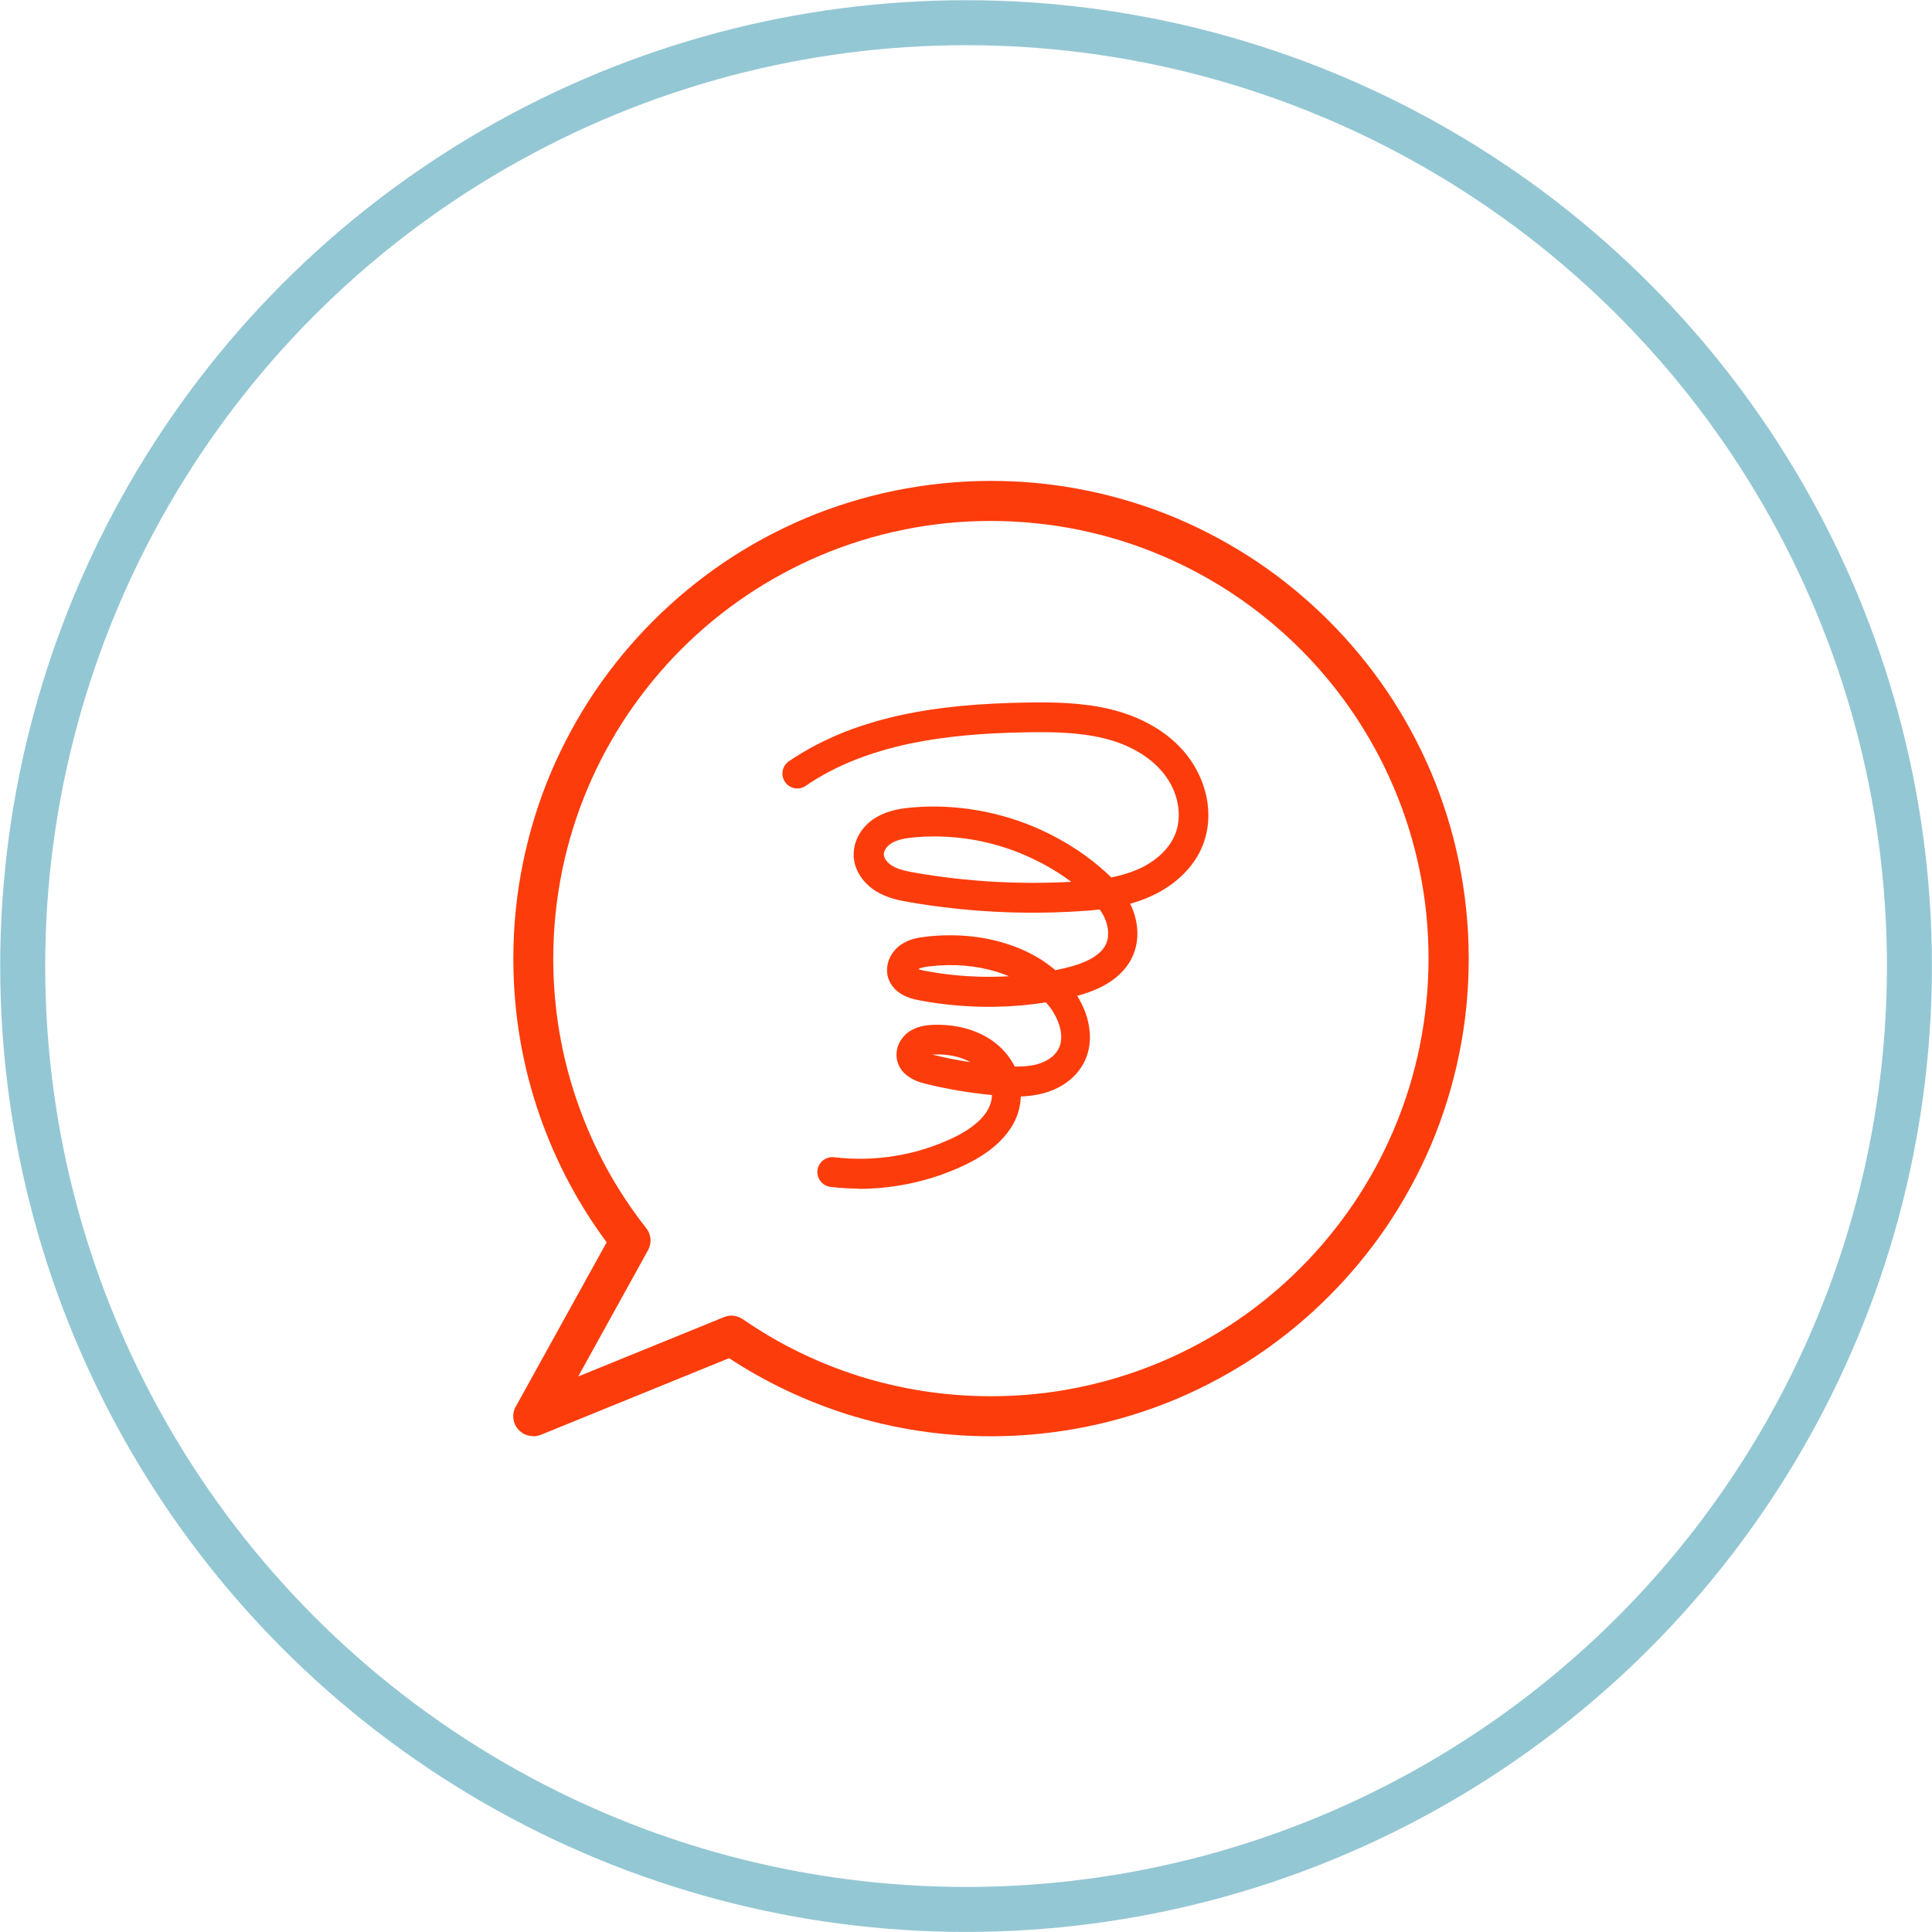
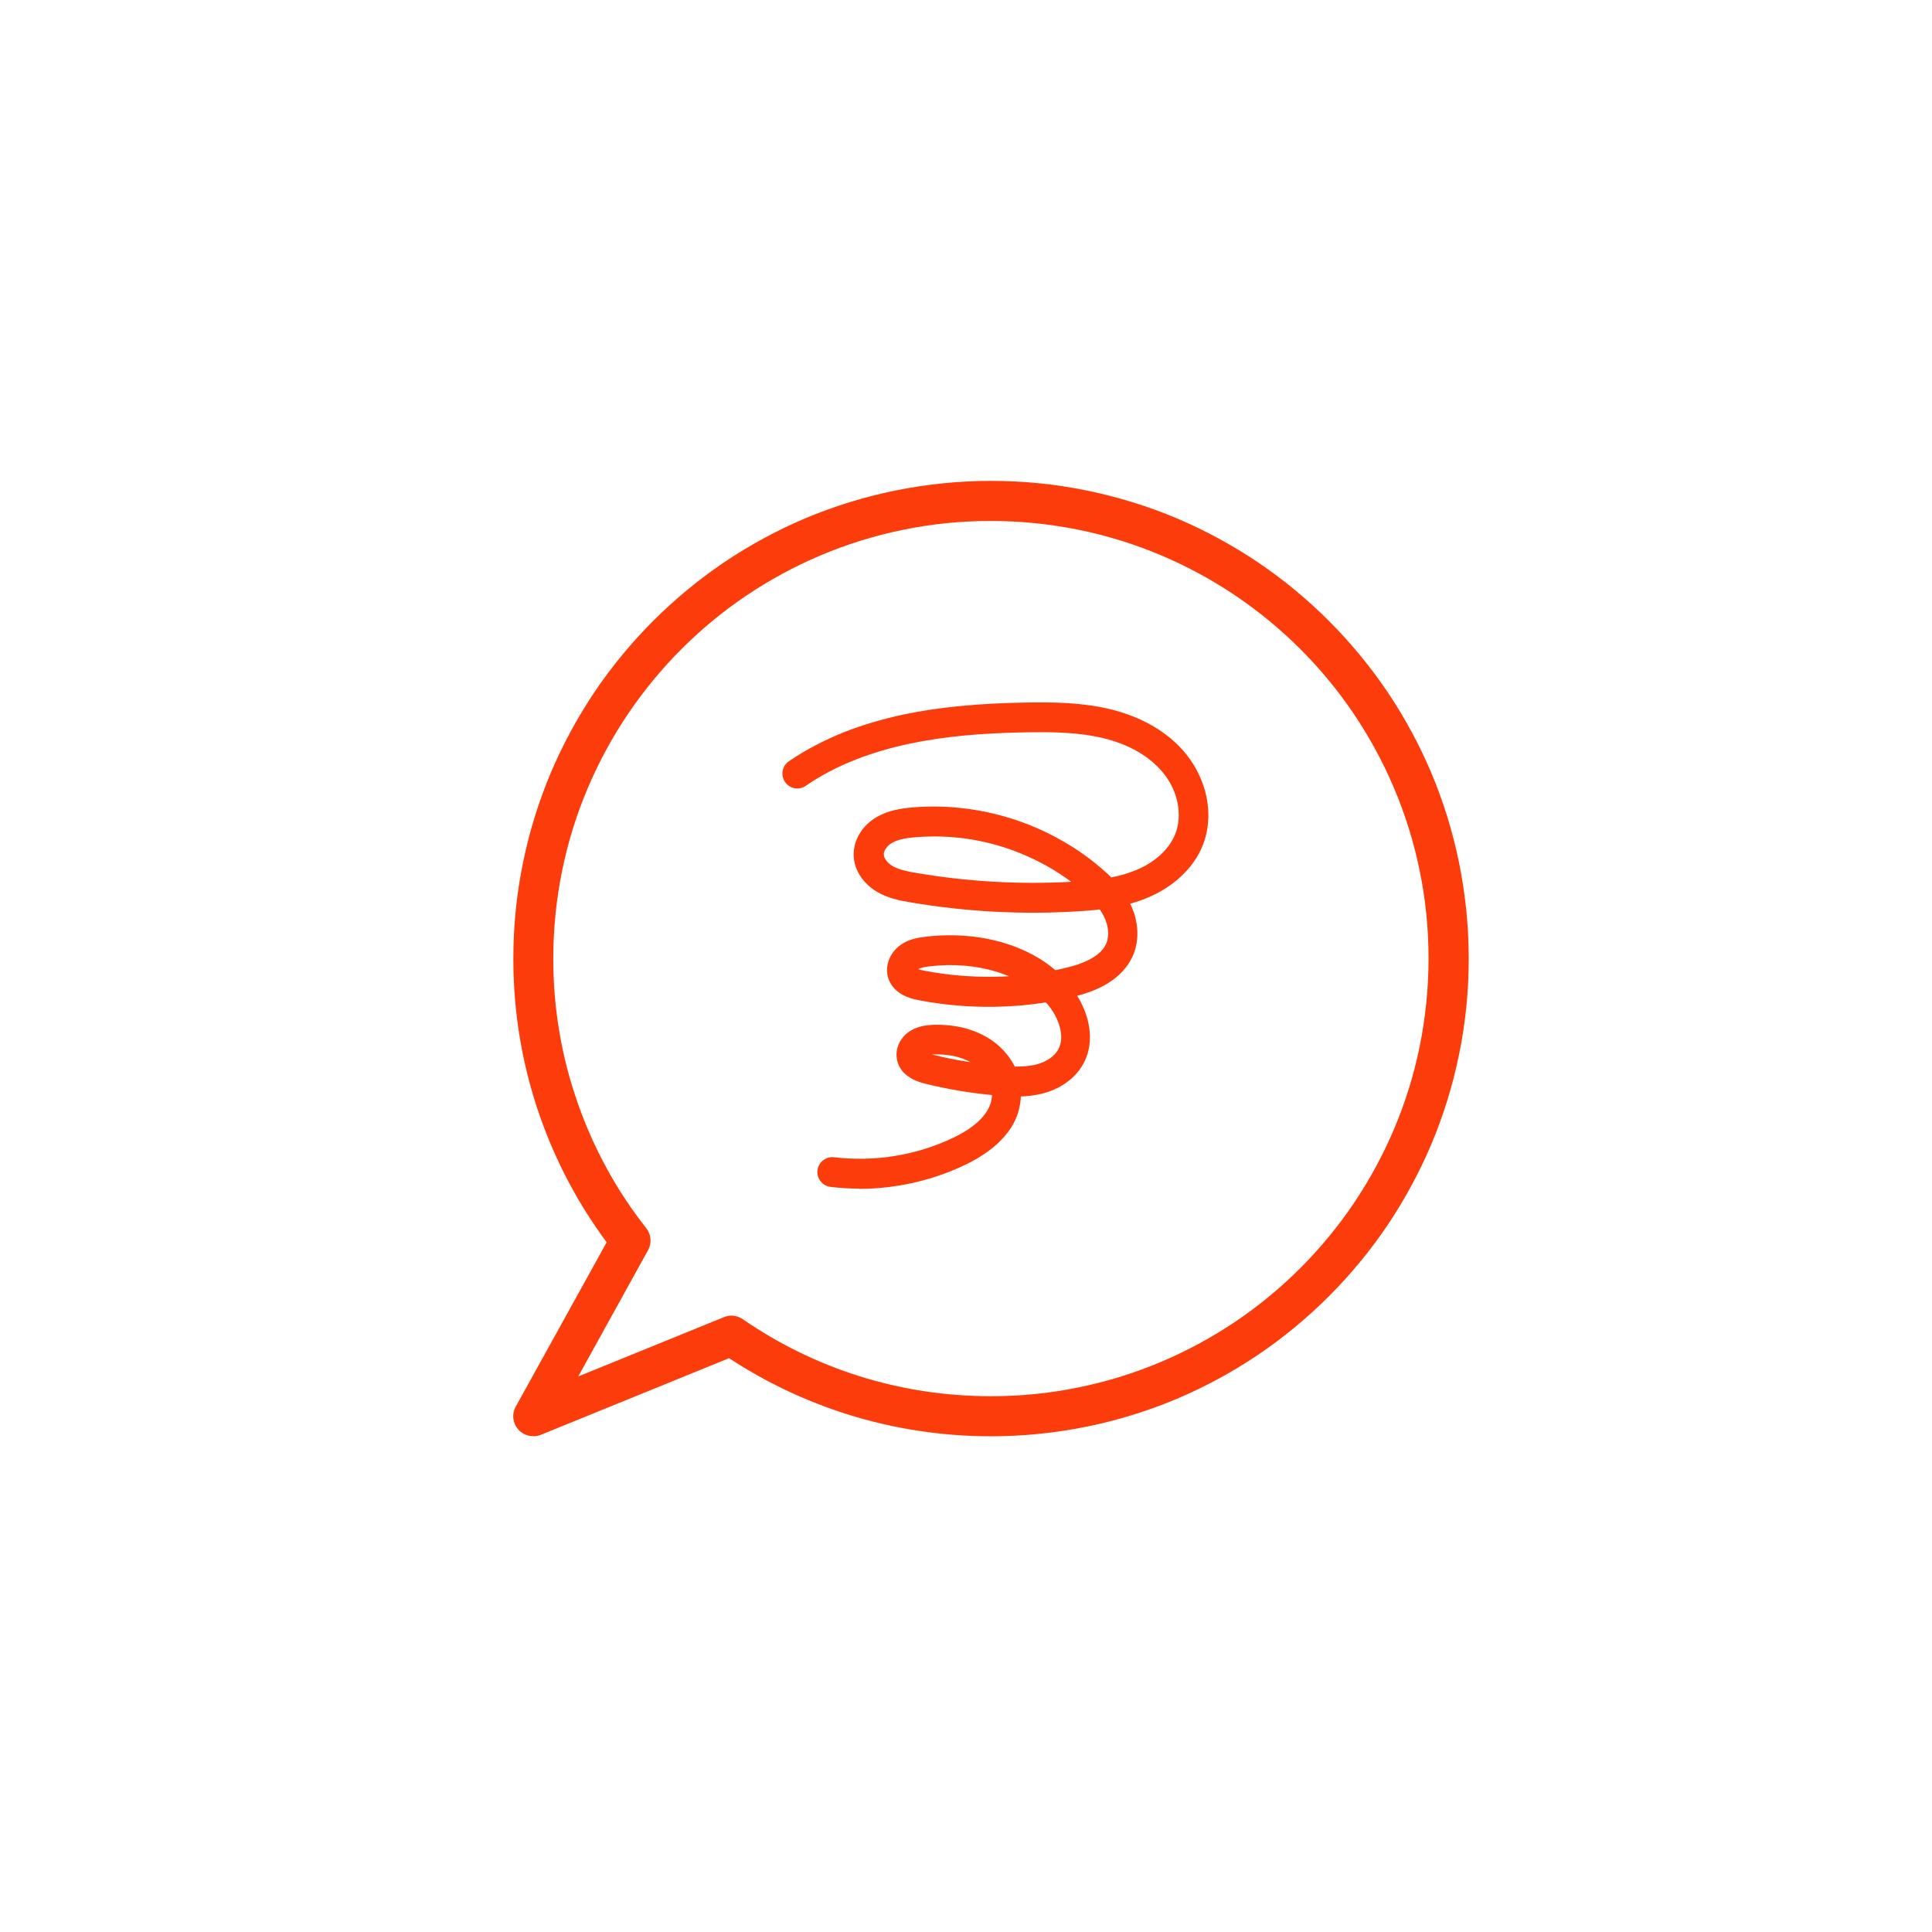
<svg xmlns="http://www.w3.org/2000/svg" id="Vrstva_2" data-name="Vrstva 2" viewBox="0 0 144.71 144.71">
  <defs>
    <style>
      .cls-1 {
        fill: #fd3c0b;
      }

      .cls-2 {
        fill: none;
        stroke: #94c7d4;
        stroke-linecap: round;
        stroke-linejoin: round;
        stroke-width: 3.37px;
      }
    </style>
  </defs>
  <g id="Vrstva_2-2" data-name="Vrstva 2">
    <g>
      <g id="art">
-         <circle class="cls-2" cx="72.36" cy="72.36" r="70.66" />
-       </g>
+         </g>
      <g>
        <path class="cls-1" d="M39.93,107.57c-.42,0-.83-.18-1.11-.5-.42-.47-.5-1.16-.19-1.71l6.81-12.31c-2.13-2.87-3.8-6.03-4.98-9.39-1.34-3.8-2.01-7.79-2.01-11.86,0-2.43.24-4.85.73-7.21.47-2.3,1.17-4.56,2.08-6.72.9-2.12,2.01-4.16,3.3-6.08,1.28-1.89,2.75-3.67,4.37-5.29,1.62-1.62,3.4-3.09,5.29-4.37,1.91-1.29,3.96-2.4,6.08-3.3,2.16-.91,4.42-1.61,6.72-2.08,2.36-.48,4.78-.73,7.21-.73s4.85.24,7.21.73c2.3.47,4.56,1.17,6.72,2.08,2.12.9,4.16,2.01,6.08,3.3,1.89,1.28,3.67,2.75,5.29,4.37,1.62,1.62,3.09,3.4,4.37,5.29,1.29,1.91,2.4,3.96,3.3,6.08.91,2.16,1.61,4.42,2.08,6.72.48,2.36.73,4.78.73,7.21s-.24,4.85-.73,7.21c-.47,2.3-1.17,4.56-2.08,6.72-.9,2.12-2.01,4.16-3.3,6.08-1.28,1.89-2.75,3.67-4.37,5.29-1.62,1.62-3.4,3.09-5.29,4.37-1.91,1.29-3.96,2.4-6.08,3.3-2.16.91-4.42,1.61-6.72,2.08-2.36.48-4.78.73-7.21.73-3.69,0-7.32-.56-10.81-1.66-3.11-.99-6.07-2.39-8.81-4.19l-14.1,5.74c-.18.07-.37.11-.56.11ZM54.77,98.54c.3,0,.59.09.85.26,2.68,1.85,5.6,3.28,8.69,4.26,3.19,1.01,6.53,1.52,9.91,1.52,2.23,0,4.45-.22,6.61-.67,2.1-.43,4.17-1.07,6.15-1.91,1.94-.82,3.82-1.84,5.57-3.02,1.74-1.17,3.37-2.52,4.85-4s2.83-3.12,4-4.85c1.18-1.75,2.2-3.63,3.02-5.57.84-1.98,1.48-4.05,1.91-6.15.44-2.16.67-4.38.67-6.61s-.22-4.45-.67-6.61c-.43-2.1-1.07-4.17-1.91-6.15-.82-1.94-1.84-3.82-3.02-5.57-1.17-1.74-2.52-3.37-4-4.85-1.48-1.48-3.12-2.83-4.85-4-1.75-1.18-3.63-2.2-5.57-3.02-1.98-.84-4.05-1.48-6.15-1.91-2.16-.44-4.38-.67-6.61-.67s-4.45.22-6.61.67c-2.1.43-4.17,1.07-6.15,1.91-1.94.82-3.82,1.84-5.57,3.02-1.74,1.17-3.37,2.52-4.85,4-1.48,1.48-2.83,3.12-4,4.85-1.18,1.75-2.2,3.63-3.02,5.57-.84,1.98-1.48,4.05-1.91,6.15-.44,2.16-.67,4.38-.67,6.61,0,3.73.62,7.39,1.85,10.87,1.18,3.37,2.9,6.51,5.12,9.33.37.47.42,1.12.13,1.64l-5.23,9.46,10.93-4.45c.18-.07.37-.11.56-.11Z" />
        <path class="cls-1" d="M64.39,89.03c-.73,0-1.46-.04-2.18-.13-.61-.07-1.05-.63-.98-1.24.07-.61.63-1.05,1.24-.98,1.51.18,3.05.15,4.58-.1,1.52-.25,2.99-.71,4.37-1.37.81-.39,1.47-.83,1.96-1.31.52-.51.82-1.06.9-1.62.01-.09.02-.17.02-.26-1.68-.16-3.36-.44-5-.85-.46-.11-.83-.26-1.13-.45-.69-.42-.92-.98-.99-1.38-.08-.45,0-.91.23-1.32.2-.35.48-.64.83-.84.58-.34,1.21-.4,1.7-.42.81-.02,1.59.06,2.32.25.82.22,1.56.56,2.19,1.03.65.49,1.19,1.12,1.56,1.85.55,0,1.11-.03,1.62-.16.75-.2,1.35-.6,1.63-1.12.54-.96.04-2.33-.69-3.26-.07-.09-.15-.18-.23-.27-1.26.2-2.53.31-3.81.33-1.91.03-3.83-.13-5.7-.49-.48-.09-.85-.21-1.17-.38-.7-.36-.99-.88-1.12-1.25-.16-.48-.13-1.01.09-1.51.18-.4.48-.77.85-1.02.59-.41,1.25-.53,1.88-.6,2.06-.24,4.11-.07,5.94.5,1,.31,1.92.73,2.73,1.25.36.23.7.49,1.02.76.21-.04.42-.09.64-.14.86-.2,1.54-.44,2.06-.74.58-.33.95-.71,1.13-1.17.22-.57.14-1.32-.21-2.01-.09-.17-.18-.33-.3-.49-.56.07-1.12.11-1.66.14-4.18.26-8.39.03-12.51-.67-.84-.14-1.73-.32-2.54-.81-.47-.28-.88-.66-1.18-1.1-.35-.51-.54-1.09-.54-1.67,0-.59.18-1.18.53-1.7.3-.45.72-.84,1.21-1.12.87-.5,1.83-.64,2.66-.71,1.25-.11,2.52-.09,3.78.06,1.25.14,2.49.41,3.69.79,1.2.38,2.37.88,3.47,1.49,1.12.61,2.17,1.33,3.12,2.14.26.22.55.47.83.76.64-.12,1.27-.3,1.87-.55,1.43-.59,2.5-1.59,2.94-2.73.27-.69.32-1.49.16-2.3-.16-.81-.53-1.57-1.05-2.22-.51-.63-1.17-1.19-1.96-1.64-.74-.42-1.59-.76-2.51-.98-1.88-.46-3.92-.48-5.68-.45-3.52.05-6.31.32-8.81.84-1.48.31-2.86.72-4.11,1.21-1.35.53-2.61,1.19-3.73,1.96-.51.35-1.21.22-1.55-.29-.35-.51-.22-1.21.29-1.55,1.26-.86,2.66-1.59,4.16-2.19,1.37-.54,2.87-.98,4.47-1.32,2.63-.55,5.57-.83,9.23-.89,1.9-.03,4.11-.01,6.25.51,1.12.28,2.16.68,3.08,1.21,1.04.59,1.91,1.33,2.59,2.18.74.93,1.26,2.03,1.5,3.18.25,1.24.16,2.47-.26,3.56-.35.91-.93,1.73-1.72,2.45-.69.63-1.54,1.16-2.46,1.54-.42.18-.85.32-1.28.44.62,1.25.71,2.62.26,3.76-.37.94-1.08,1.71-2.1,2.3-.6.34-1.3.62-2.13.84.4.64.7,1.35.84,2.03.24,1.12.11,2.19-.39,3.08-.31.56-.76,1.05-1.33,1.44-.49.34-1.08.6-1.69.76-.55.14-1.11.21-1.65.23,0,.15-.02.3-.04.46-.14,1.07-.66,2.05-1.55,2.92-.66.65-1.52,1.23-2.56,1.73-1.56.75-3.24,1.28-4.97,1.56-1.01.17-2.02.25-3.02.25ZM69.84,78.99c.94.24,1.9.43,2.86.57-.74-.41-1.67-.61-2.7-.58-.04,0-.09,0-.16,0ZM68.78,72.59c.09.04.24.08.47.12,1.72.33,3.48.48,5.24.45.36,0,.72-.02,1.08-.04-.29-.12-.59-.23-.91-.33-1.53-.47-3.27-.62-5.02-.41-.33.04-.66.09-.85.21ZM69.97,62.65c-.47,0-.94.02-1.41.06-.58.05-1.25.14-1.74.42-.37.21-.63.57-.62.86,0,.29.26.64.64.87.48.28,1.11.41,1.77.52,3.83.66,7.74.88,11.63.67-.62-.46-1.28-.89-1.98-1.27-.98-.53-2.01-.98-3.08-1.32-1.07-.34-2.17-.58-3.27-.7-.64-.07-1.29-.11-1.93-.11Z" />
      </g>
    </g>
  </g>
</svg>